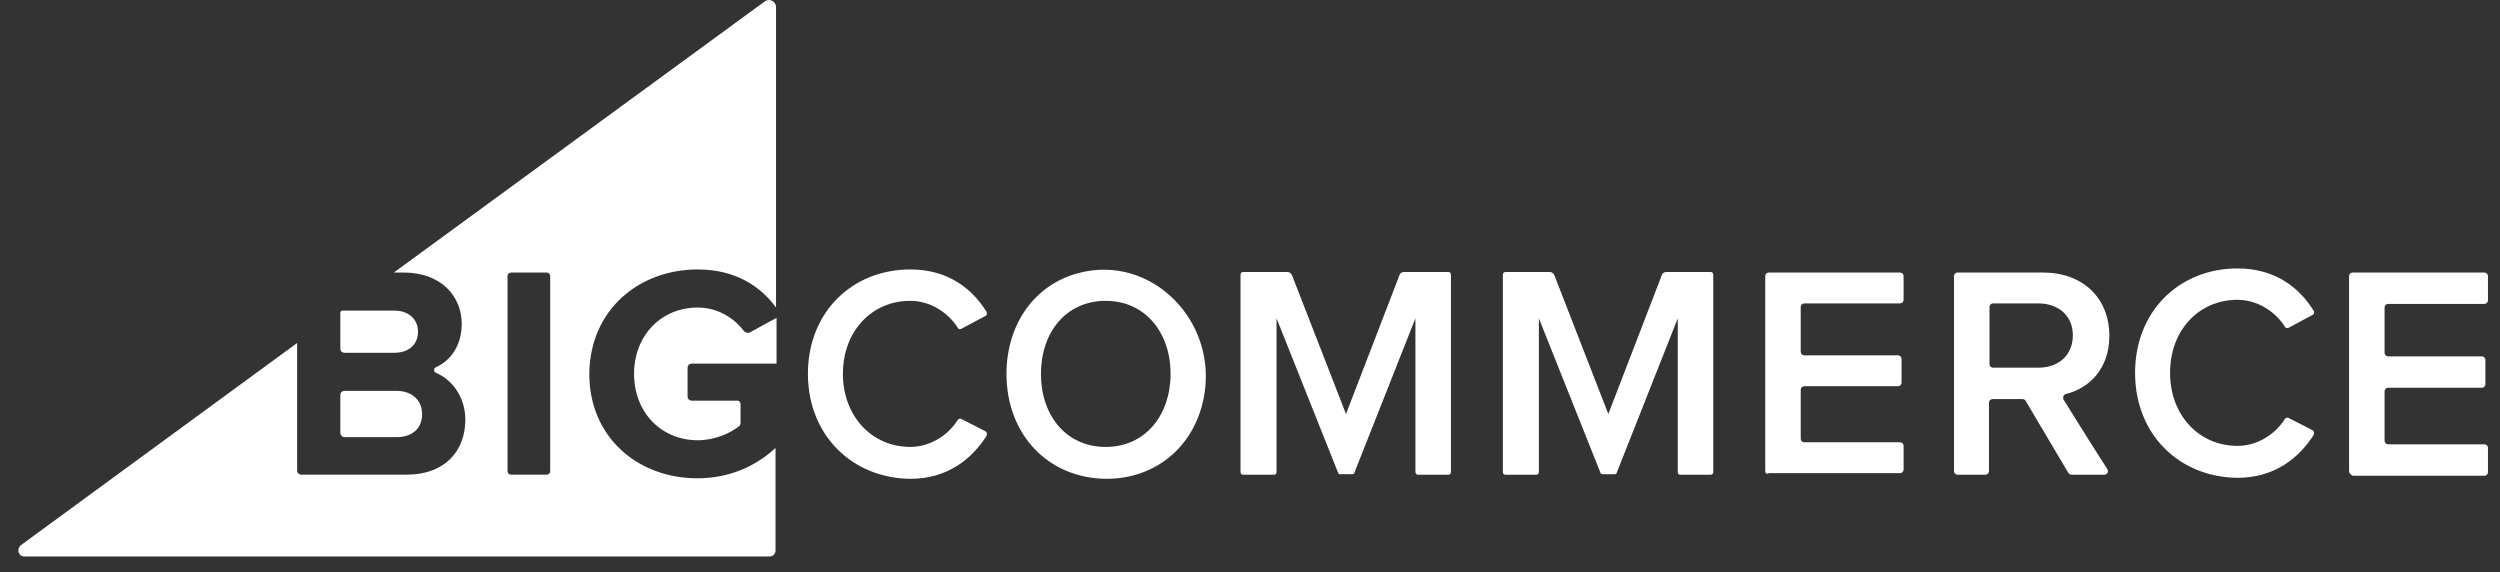
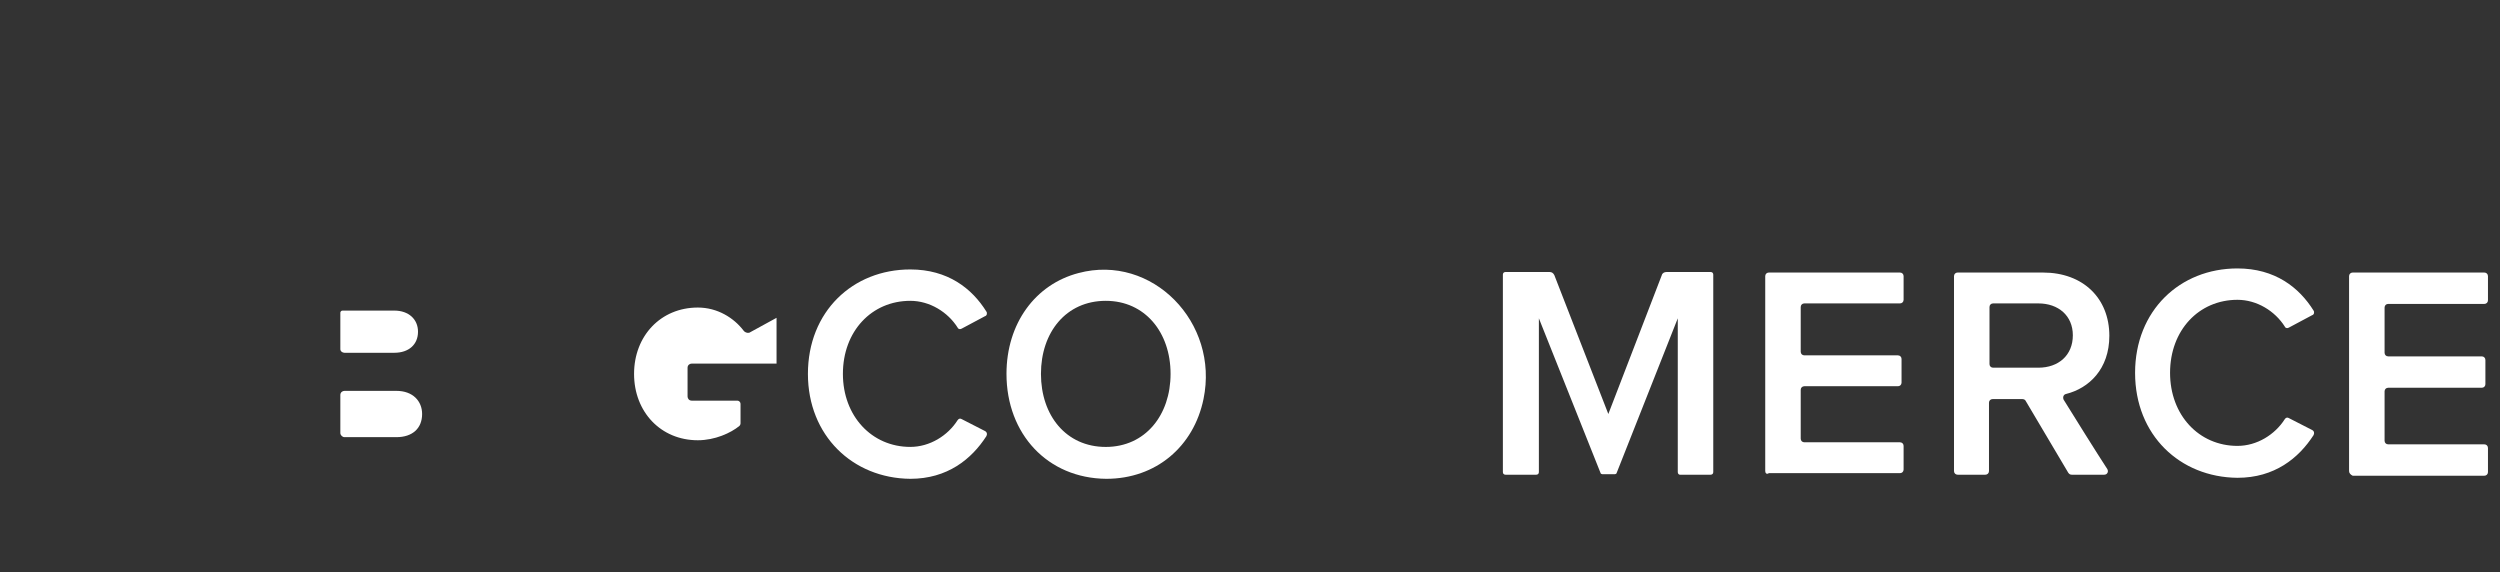
<svg xmlns="http://www.w3.org/2000/svg" width="118" height="27" viewBox="0 0 118 27" fill="none">
  <rect x="0" y="0" width="118" height="27" fill="#333333" stroke="none" />
-   <path d="M32.938 12.718C34.711 12.718 35.901 13.519 36.629 14.515V0.335C36.629 0.068 36.313 -0.102 36.095 0.068L18.589 12.864H19.05C20.871 12.864 21.794 14.029 21.794 15.291C21.794 16.287 21.284 17.015 20.58 17.331C20.459 17.38 20.459 17.549 20.58 17.598C21.381 17.938 21.964 18.788 21.964 19.808C21.964 21.264 21.017 22.405 19.196 22.405H14.219C14.122 22.405 14.024 22.333 14.024 22.211V16.19L0.986 25.732C0.768 25.926 0.865 26.266 1.156 26.266H36.313C36.483 26.266 36.605 26.145 36.605 25.975V21.143C35.658 22.017 34.419 22.575 32.914 22.575C30.098 22.575 27.815 20.633 27.815 17.647C27.84 14.636 30.146 12.718 32.938 12.718ZM25.97 22.235C25.97 22.333 25.897 22.405 25.8 22.405H24.125C24.028 22.405 23.955 22.333 23.955 22.235V13.034C23.955 12.936 24.028 12.864 24.125 12.864H25.8C25.897 12.864 25.97 12.936 25.97 13.034V22.235Z" fill="white" />
  <path d="M16.258 16.651H18.613C19.293 16.651 19.73 16.263 19.73 15.656C19.73 15.073 19.293 14.66 18.613 14.66H16.161C16.113 14.66 16.064 14.709 16.064 14.757V16.481C16.064 16.578 16.161 16.651 16.258 16.651Z" fill="white" />
  <path d="M16.258 20.634H18.71C19.463 20.634 19.924 20.221 19.924 19.541C19.924 18.934 19.488 18.449 18.71 18.449H16.258C16.161 18.449 16.064 18.522 16.064 18.643V20.44C16.064 20.537 16.161 20.634 16.258 20.634Z" fill="white" />
  <path d="M35.099 15.608C34.638 15.001 33.861 14.516 32.938 14.516C31.19 14.516 29.928 15.851 29.928 17.648C29.928 19.444 31.19 20.78 32.938 20.78C33.74 20.78 34.492 20.44 34.905 20.1C34.929 20.076 34.953 20.027 34.953 19.979V19.056C34.953 18.983 34.881 18.91 34.808 18.91H32.647C32.526 18.91 32.453 18.813 32.453 18.716V17.356C32.453 17.235 32.55 17.162 32.647 17.162H36.653V15.001L35.366 15.705C35.269 15.73 35.148 15.681 35.099 15.608Z" fill="white" />
  <path d="M38.134 17.647C38.134 14.709 40.246 12.718 42.966 12.718C44.738 12.718 45.879 13.616 46.559 14.709C46.608 14.781 46.583 14.903 46.486 14.927L45.394 15.51C45.321 15.559 45.224 15.534 45.199 15.461C44.738 14.733 43.888 14.199 42.966 14.199C41.145 14.199 39.785 15.631 39.785 17.647C39.785 19.637 41.145 21.094 42.966 21.094C43.888 21.094 44.738 20.56 45.199 19.832C45.248 19.759 45.321 19.735 45.394 19.783L46.486 20.342C46.583 20.39 46.608 20.487 46.559 20.584C45.855 21.677 44.714 22.6 42.966 22.6C40.246 22.575 38.134 20.56 38.134 17.647Z" fill="white" />
  <path d="M47.506 17.647C47.506 15.267 48.866 13.422 50.905 12.888C54.377 11.965 57.558 15.219 56.805 18.837C56.344 21.07 54.571 22.6 52.216 22.6C49.448 22.576 47.506 20.488 47.506 17.647ZM55.251 17.647C55.251 15.68 54.037 14.199 52.192 14.199C50.322 14.199 49.133 15.68 49.133 17.647C49.133 19.613 50.322 21.095 52.192 21.095C54.062 21.095 55.251 19.589 55.251 17.647Z" fill="white" />
-   <path d="M66.808 22.284V15.024L63.919 22.333C63.919 22.357 63.87 22.381 63.846 22.381H63.239C63.215 22.381 63.166 22.357 63.166 22.333L60.253 15.024V22.284C60.253 22.357 60.204 22.406 60.132 22.406H58.675C58.602 22.406 58.553 22.357 58.553 22.284V12.961C58.553 12.888 58.602 12.839 58.675 12.839H60.763C60.86 12.839 60.933 12.888 60.981 12.985L63.531 19.541L66.056 12.985C66.08 12.888 66.177 12.839 66.274 12.839H68.362C68.435 12.839 68.484 12.888 68.484 12.961V22.284C68.484 22.357 68.435 22.406 68.362 22.406H66.906C66.881 22.406 66.808 22.357 66.808 22.284Z" fill="white" />
  <path d="M83.319 22.236V13.034C83.319 12.937 83.391 12.864 83.489 12.864H89.68C89.777 12.864 89.85 12.937 89.85 13.034V14.151C89.85 14.248 89.777 14.321 89.68 14.321H85.164C85.067 14.321 84.994 14.393 84.994 14.491V16.603C84.994 16.7 85.067 16.773 85.164 16.773H89.583C89.68 16.773 89.753 16.846 89.753 16.943V18.06C89.753 18.157 89.68 18.23 89.583 18.23H85.164C85.067 18.23 84.994 18.302 84.994 18.399V20.706C84.994 20.803 85.067 20.876 85.164 20.876H89.68C89.777 20.876 89.85 20.949 89.85 21.046V22.163C89.85 22.26 89.777 22.333 89.68 22.333H83.489C83.391 22.406 83.319 22.333 83.319 22.236Z" fill="white" />
  <path d="M97.619 22.309L95.604 18.909C95.58 18.861 95.507 18.837 95.458 18.837H94.05C93.953 18.837 93.88 18.909 93.88 19.006V22.236C93.88 22.333 93.807 22.406 93.71 22.406H92.399C92.302 22.406 92.229 22.333 92.229 22.236V13.034C92.229 12.937 92.302 12.864 92.399 12.864H96.429C98.323 12.864 99.561 14.078 99.561 15.85C99.561 17.428 98.59 18.327 97.522 18.594C97.401 18.618 97.352 18.739 97.401 18.861C97.789 19.492 99.003 21.434 99.464 22.139C99.537 22.26 99.464 22.406 99.319 22.406H97.789C97.716 22.406 97.668 22.381 97.619 22.309ZM97.838 15.826C97.838 14.903 97.158 14.321 96.211 14.321H94.074C93.977 14.321 93.904 14.393 93.904 14.491V17.186C93.904 17.283 93.977 17.355 94.074 17.355H96.211C97.158 17.355 97.838 16.773 97.838 15.826Z" fill="white" />
  <path d="M110.876 22.236V13.034C110.876 12.937 110.949 12.864 111.046 12.864H117.262C117.359 12.864 117.432 12.937 117.432 13.034V14.175C117.432 14.272 117.359 14.345 117.262 14.345H112.722C112.625 14.345 112.552 14.418 112.552 14.515V16.651C112.552 16.748 112.625 16.821 112.722 16.821H117.141C117.238 16.821 117.311 16.894 117.311 16.991V18.133C117.311 18.23 117.238 18.302 117.141 18.302H112.722C112.625 18.302 112.552 18.375 112.552 18.472V20.803C112.552 20.9 112.625 20.973 112.722 20.973H117.262C117.359 20.973 117.432 21.046 117.432 21.143V22.284C117.432 22.381 117.359 22.454 117.262 22.454H111.046C110.949 22.406 110.876 22.333 110.876 22.236Z" fill="white" />
  <path d="M100.776 17.599C100.776 14.661 102.889 12.67 105.608 12.67C107.38 12.67 108.521 13.568 109.201 14.661C109.25 14.734 109.226 14.855 109.128 14.879L108.036 15.462C107.963 15.511 107.866 15.486 107.842 15.414C107.38 14.685 106.531 14.151 105.608 14.151C103.787 14.151 102.427 15.584 102.427 17.599C102.427 19.59 103.787 21.046 105.608 21.046C106.531 21.046 107.38 20.512 107.842 19.784C107.89 19.711 107.963 19.687 108.036 19.735L109.128 20.294C109.226 20.342 109.25 20.439 109.201 20.537C108.497 21.629 107.356 22.552 105.608 22.552C102.889 22.527 100.776 20.537 100.776 17.599Z" fill="white" />
  <path d="M79.191 22.284V15.024L76.302 22.333C76.302 22.357 76.253 22.381 76.229 22.381H75.622C75.598 22.381 75.549 22.357 75.549 22.333L72.635 15.024V22.284C72.635 22.357 72.587 22.406 72.514 22.406H71.057C70.984 22.406 70.936 22.357 70.936 22.284V12.961C70.936 12.888 70.984 12.839 71.057 12.839H73.145C73.243 12.839 73.315 12.888 73.364 12.985L75.913 19.541L78.438 12.985C78.463 12.888 78.56 12.839 78.657 12.839H80.745C80.818 12.839 80.866 12.888 80.866 12.961V22.284C80.866 22.357 80.818 22.406 80.745 22.406H79.288C79.24 22.406 79.191 22.357 79.191 22.284Z" fill="white" />
</svg>